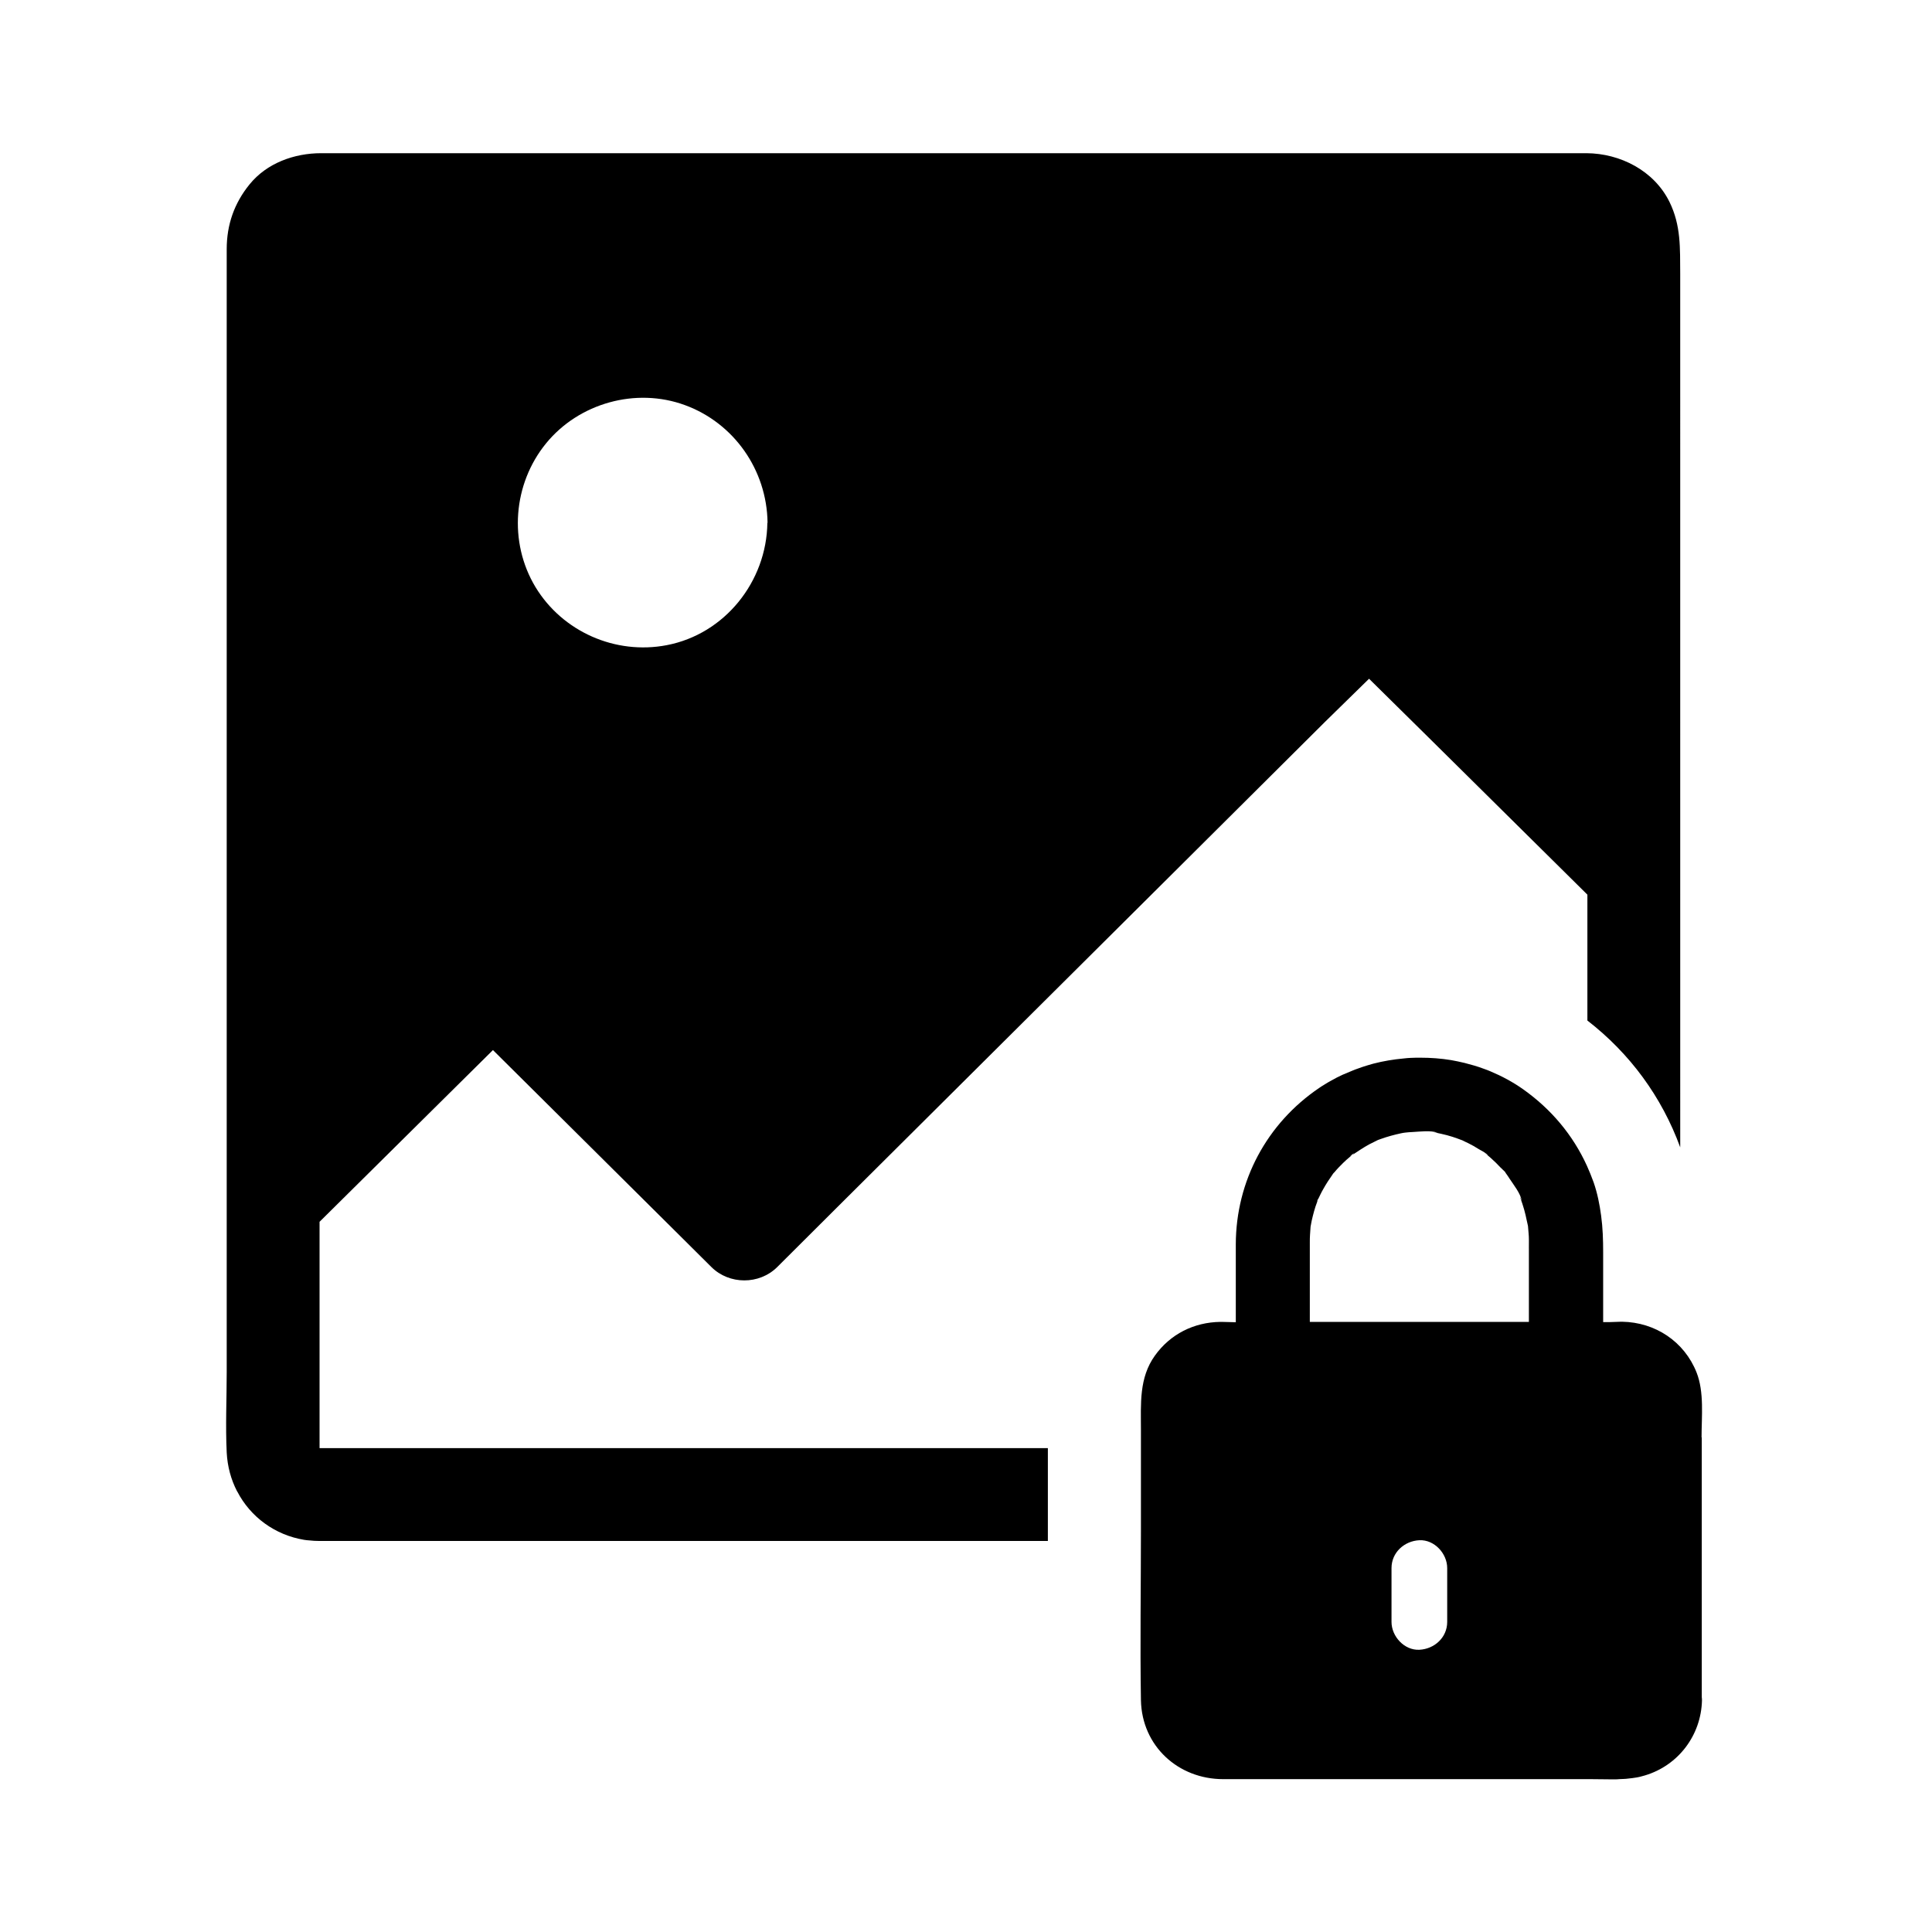
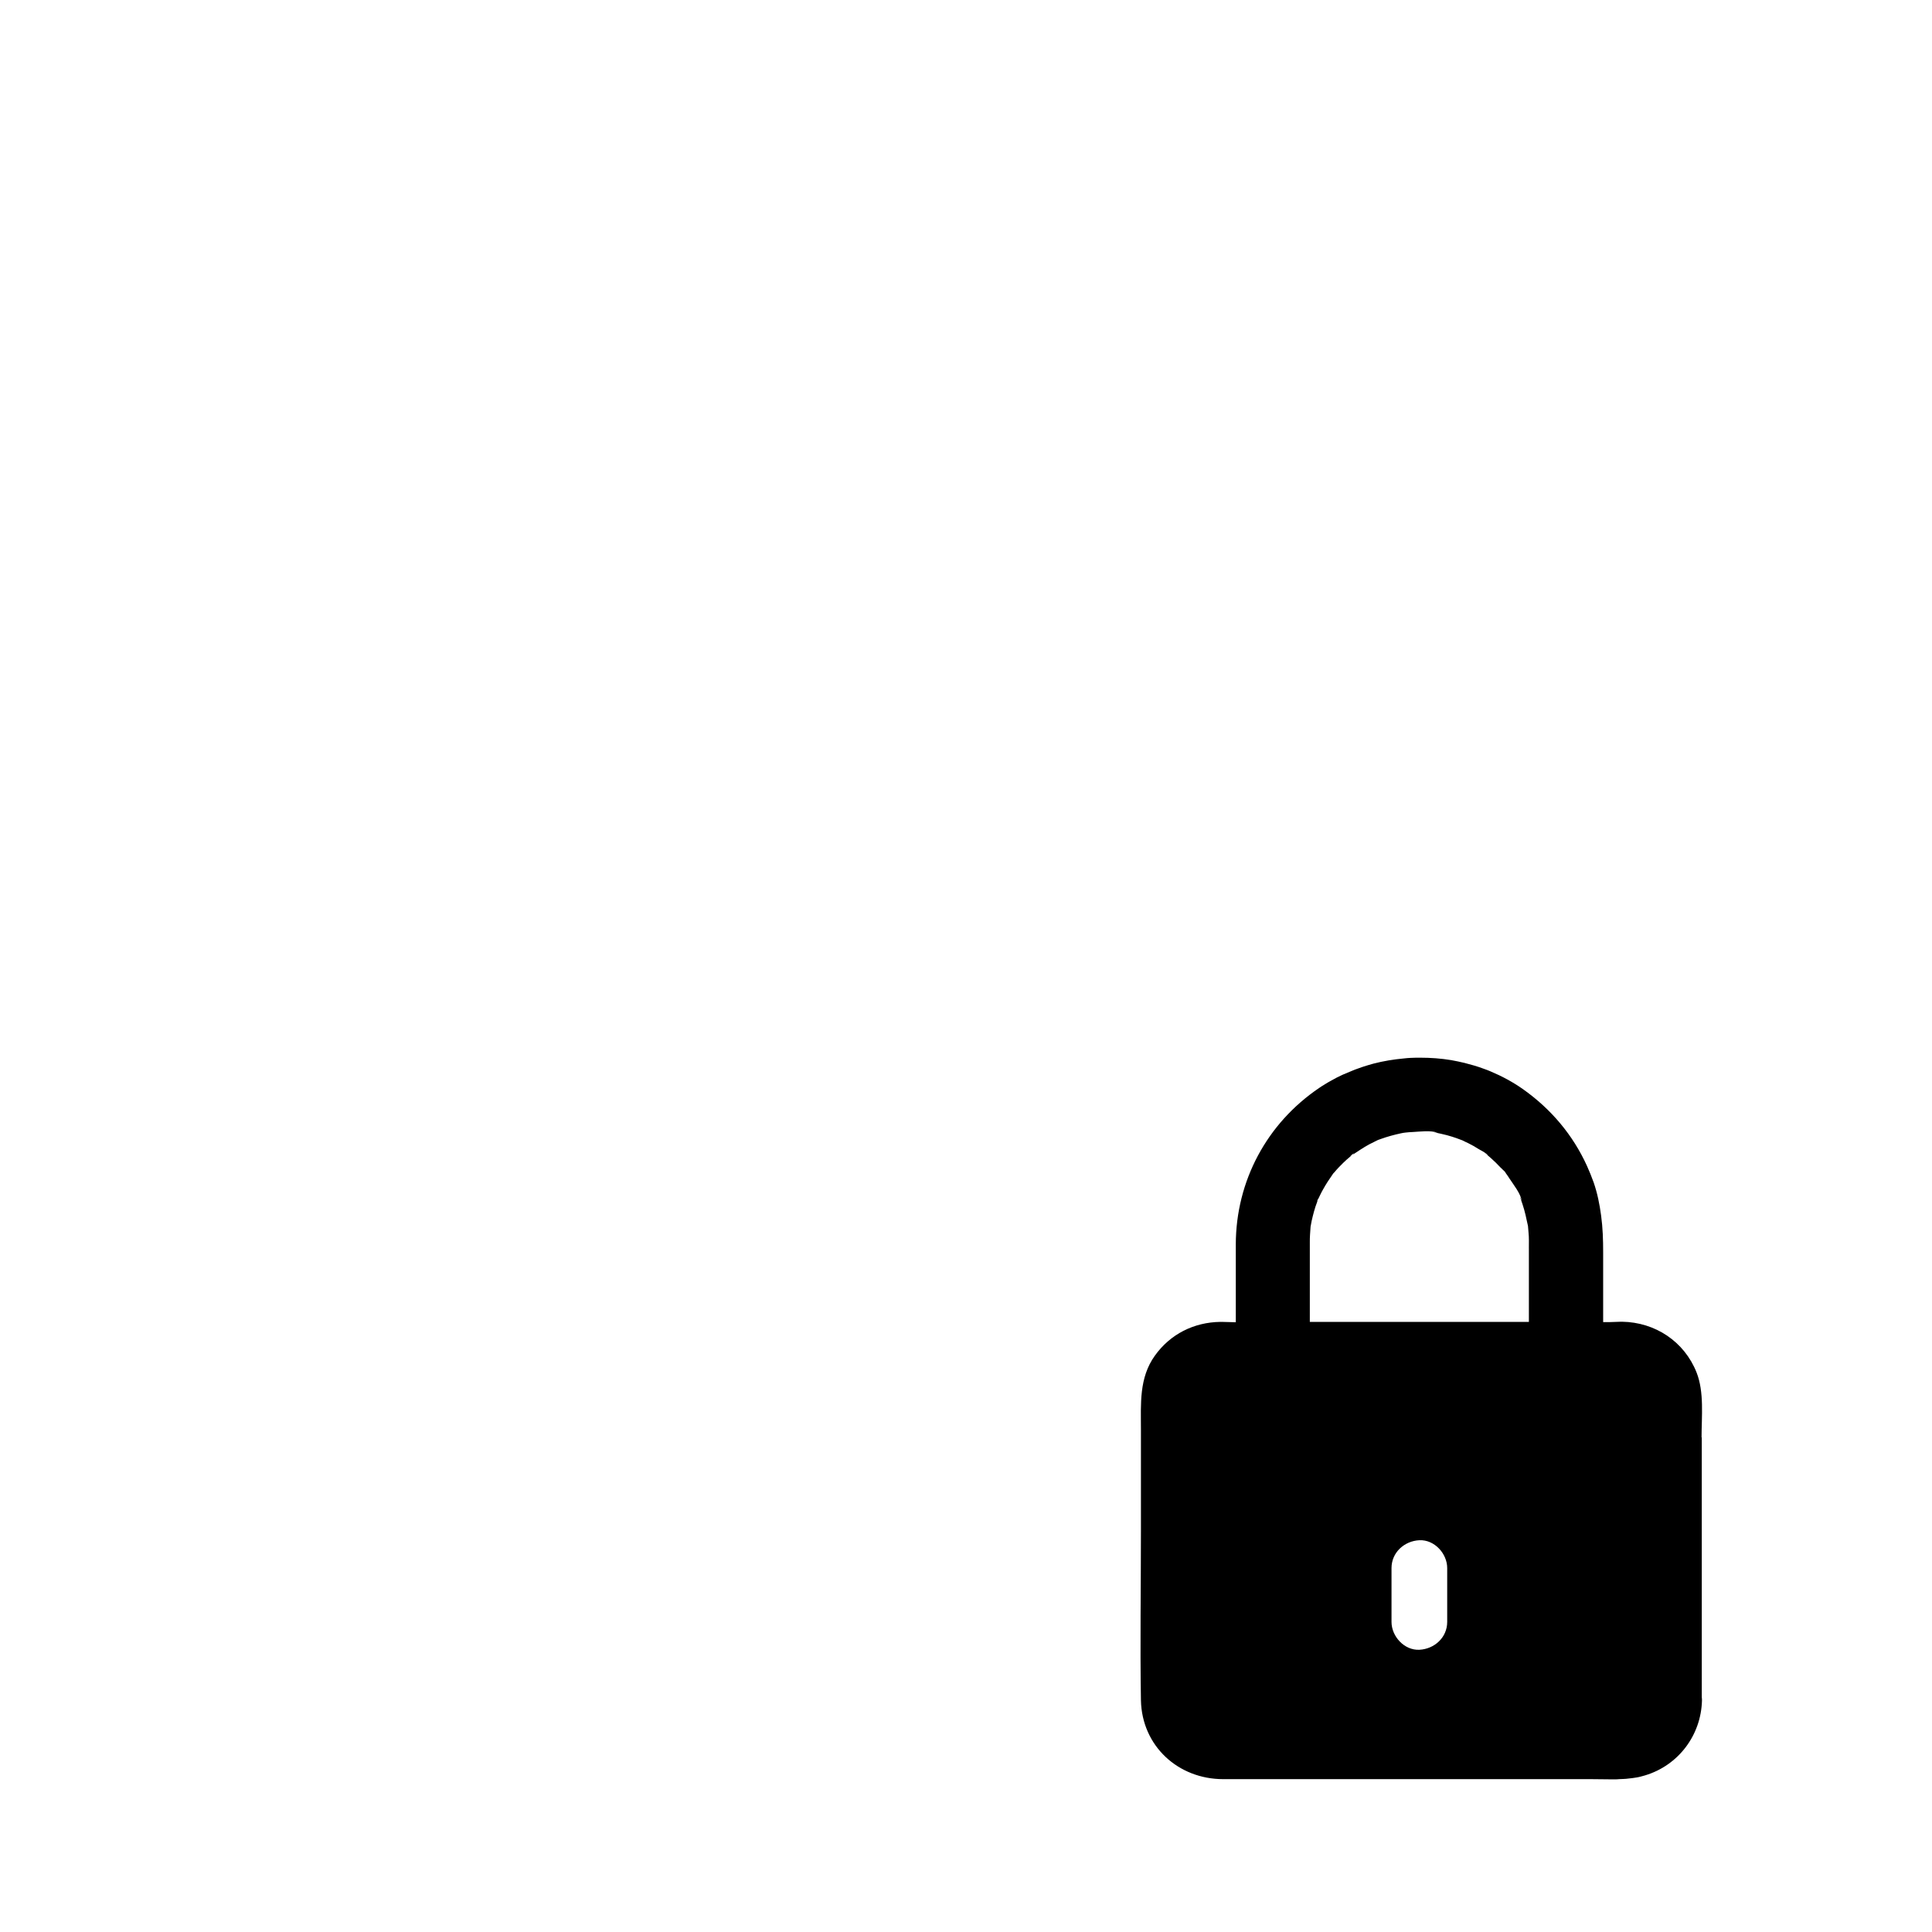
<svg xmlns="http://www.w3.org/2000/svg" fill="#000000" width="800px" height="800px" version="1.1" viewBox="144 144 512 512">
  <g>
-     <path d="m586.42 197.49c-4.082-8.266-13.039-12.84-21.992-12.891h-4.773-315.82-14.711c-7.133 0-14.414 2.609-18.992 8.266-4.082 5.019-6.051 10.727-6.051 17.172v297.51c0 7.086-0.344 14.316 0 21.402 0.195 3.691 1.133 7.133 2.707 10.184 0 0.051 0.051 0.098 0.098 0.148 3.492 6.742 9.988 11.512 17.711 12.793 0.246 0.051 0.492 0.051 0.738 0.098 0.195 0 0.441 0.051 0.641 0.051 0.836 0.098 1.672 0.148 2.508 0.148h0.641 0.641 191.93v-3.102-21.5l-191.04-0.004h-1.723-0.246v-0.051-0.195-0.051-2.461-4.922-52.293c15.301-15.152 30.652-30.355 45.953-45.512 4.625 4.574 9.199 9.152 13.824 13.727l35.867 35.621c2.754 2.707 5.461 5.461 8.215 8.168 4.723 4.676 12.645 4.723 17.418 0 5.461-5.461 10.973-10.922 16.434-16.383 13.188-13.086 26.32-26.223 39.508-39.312 15.941-15.844 31.883-31.734 47.824-47.578 13.777-13.727 27.551-27.406 41.328-41.133 3.887-3.836 7.871-7.676 11.758-11.512 5.019 4.922 9.988 9.891 15.008 14.809 12.594 12.449 25.141 24.895 37.738 37.344 1.723 1.672 3.394 3.394 5.117 5.066v33.359c11.316 8.758 19.73 20.27 24.602 33.605l-0.004-231.59c-0.051-6.641 0.242-12.691-2.856-18.988zm-239.06 85.066c-0.195 15.547-11.266 29.473-26.668 32.422-13.578 2.609-27.602-3.543-34.785-15.398-7.184-11.906-5.953-27.355 2.805-38.082 8.707-10.676 23.812-14.906 36.801-10.137 13.039 4.773 21.695 17.219 21.895 31.094v0.102z" />
    <path d="m594.93 524.92c0-5.512 0.738-12.004-1.328-17.219-3.246-8.168-10.922-13.285-19.73-13.43h-0.246c-0.984 0-1.969 0.098-2.953 0.098h-1.82v-18.5c0-3.246-0.098-6.496-0.543-9.742-0.395-2.953-0.984-5.902-1.969-8.758-0.543-1.523-1.133-2.953-1.77-4.379-3.738-8.215-9.496-15.055-16.926-20.32-2.707-1.918-5.656-3.492-8.707-4.773-0.543-0.246-1.133-0.441-1.672-0.641-1.672-0.641-3.445-1.133-5.164-1.574-0.59-0.148-1.18-0.246-1.77-0.395-0.59-0.098-1.18-0.246-1.77-0.344-2.656-0.441-5.41-0.641-8.117-0.641-0.887 0-1.77 0-2.656 0.051-0.59 0.051-1.18 0.051-1.77 0.148-2.707 0.246-5.41 0.688-8.07 1.379-0.492 0.148-1.031 0.297-1.523 0.441-0.836 0.246-1.723 0.543-2.508 0.836-0.543 0.195-1.133 0.395-1.672 0.641-0.836 0.344-1.625 0.688-2.461 1.031-1.082 0.492-2.117 1.031-3.148 1.625-0.246 0.148-0.492 0.297-0.789 0.441-0.492 0.297-1.031 0.641-1.523 0.934-0.246 0.148-0.492 0.344-0.738 0.492-13.875 9.398-22.043 24.648-22.09 41.426v20.664c-1.23 0-2.461-0.098-3.738-0.098h-0.344c-7.035 0.098-13.285 3.246-17.367 8.953-4.231 5.902-3.691 12.793-3.691 19.633v26.52c0 15.008-0.246 30.16 0 45.164 0.246 12.152 9.891 20.91 21.797 20.91h97.516c1.625 0 3.344 0.051 5.066 0.051h1.18c0.395 0 0.789 0 1.18-0.051 0.395 0 0.789-0.051 1.18-0.051 0.395 0 0.789-0.051 1.18-0.098 0.789-0.098 1.523-0.148 2.262-0.297 0.395-0.051 0.738-0.148 1.133-0.246 0.344-0.098 0.738-0.195 1.082-0.297 8.855-2.656 14.859-10.629 15.105-19.828 0-0.297 0-0.59-0.051-0.887l-0.004-68.871zm-67.406 48.906c0 4.133-3.394 7.184-7.379 7.379s-7.379-3.543-7.379-7.379v-14.27c0-4.133 3.394-7.184 7.379-7.379 3.984-0.195 7.379 3.543 7.379 7.379zm21.648-98.992v19.484h-58.055v-16.973-4.082c0-0.688 0-1.328 0.051-2.016 0.051-0.738 0.098-1.477 0.148-2.164 0.098-0.543 0.195-1.031 0.297-1.574 0.395-1.723 0.836-3.445 1.477-5.066 0.051-0.098 0.098-0.297 0.148-0.492-0.148 0.297-0.195 0.441-0.246 0.441 0-0.051 0.195-0.441 0.344-0.738-0.051 0.098-0.051 0.195-0.098 0.246 0-0.051 0.051-0.098 0.098-0.148 0.441-0.887 0.836-1.77 1.328-2.609 0.789-1.426 1.672-2.754 2.609-4.082-0.051 0.051-0.098 0.148-0.148 0.195 0.148-0.246 0.395-0.543 0.492-0.688-0.051 0.098-0.148 0.246-0.344 0.492 0.195-0.195 0.395-0.441 0.441-0.492 0.688-0.836 1.426-1.574 2.215-2.363 0.641-0.59 1.23-1.18 1.918-1.723 0.195-0.148 0.395-0.297 0.59-0.441-0.098 0.051-0.195 0.148-0.297 0.195-1.082 0.688 1.379-1.277 0.441-0.344l-0.148 0.148c1.426-0.934 2.856-1.918 4.379-2.754 0.789-0.395 1.574-0.789 2.363-1.18 0.051 0 0.098-0.051 0.148-0.051 0.297-0.098 0.543-0.195 0.543-0.195 1.77-0.641 3.59-1.133 5.41-1.523 0.395-0.098 0.789-0.148 1.18-0.195 0.641-0.051 1.277-0.148 1.918-0.148 1.918-0.098 4.773-0.492 6.641 0.195-0.543-0.098-1.77-0.297-0.148 0.051 0.395 0.098 0.738 0.148 1.133 0.246 0.984 0.195 1.969 0.492 2.953 0.789 0.887 0.297 1.723 0.59 2.609 0.934 0.543 0.297 1.133 0.543 1.625 0.789 0.887 0.441 1.77 0.934 2.609 1.477 0.441 0.297 2.262 1.133 2.461 1.672-0.098-0.098-0.738-0.641-0.836-0.688 0.051 0.051 0.195 0.195 0.641 0.543 0.395 0.344 0.738 0.641 1.133 0.984 0.836 0.738 1.625 1.523 2.41 2.363 0.148 0.148 0.789 0.738 1.277 1.23 0 0.051 0.098 0.246 0.297 0.492 0.297 0.395 0.59 0.836 0.836 1.23 1.031 1.574 3 4.035 3.246 5.902-0.051-0.148-0.59-1.625-0.297-0.59 0.148 0.492 0.344 0.934 0.492 1.426 0.344 0.984 0.59 1.969 0.836 2.953 0.246 0.984 0.395 1.969 0.641 2.902 0.051 0.59 0.098 1.18 0.148 1.77 0.141 1.312 0.09 2.742 0.09 4.168z" />
  </g>
</svg>